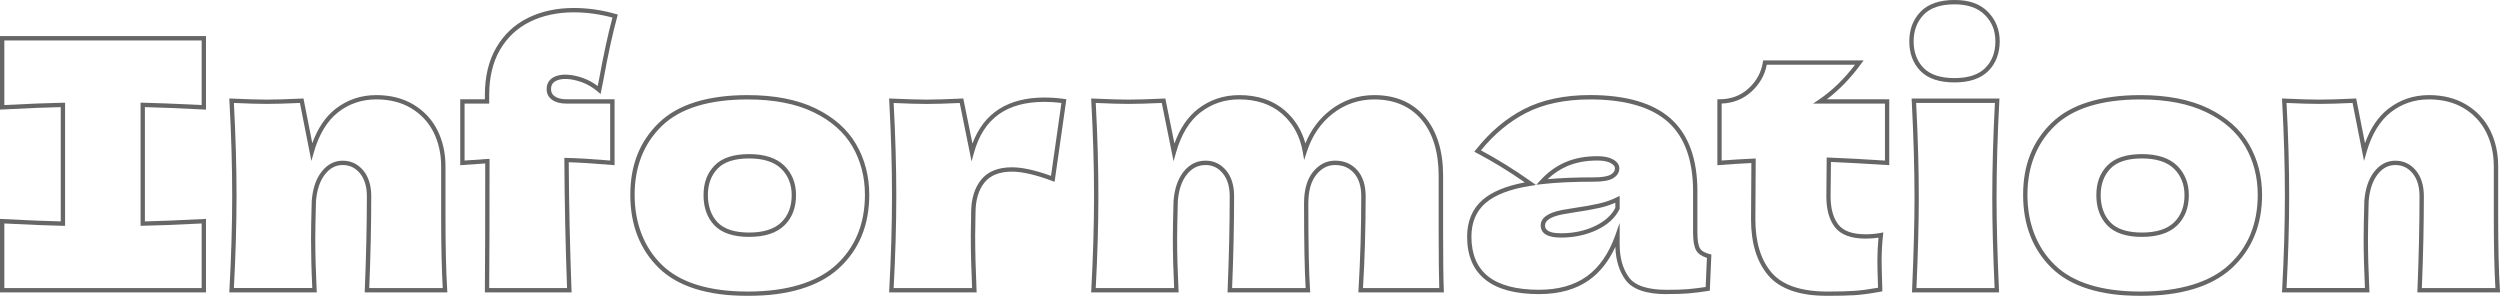
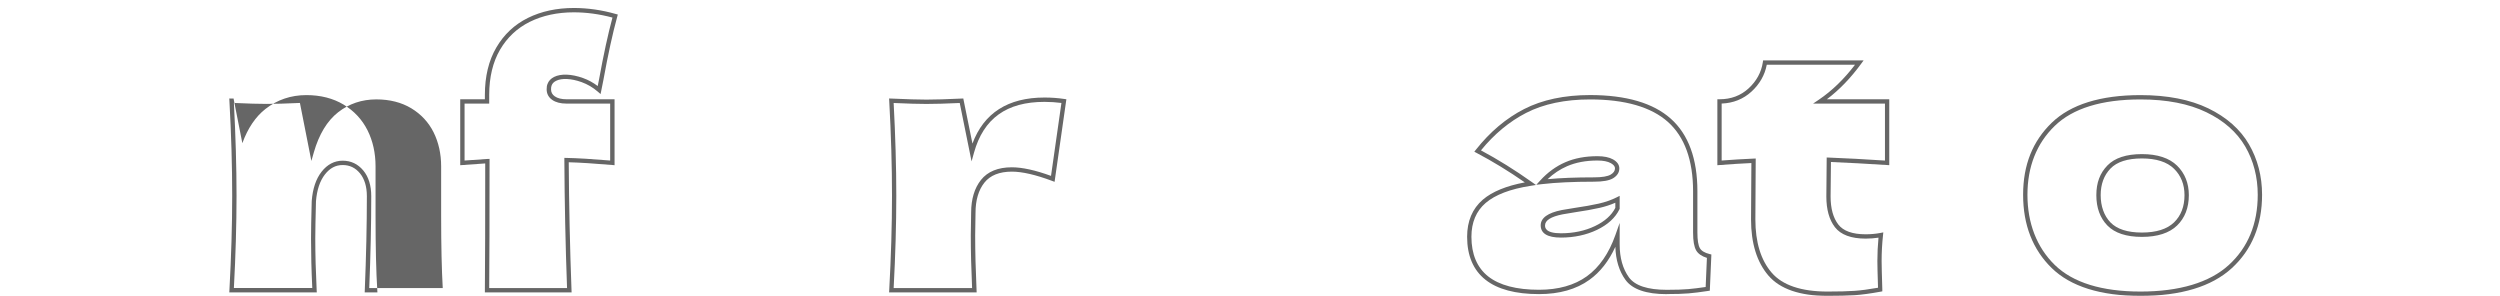
<svg xmlns="http://www.w3.org/2000/svg" id="_レイヤー_2" data-name="レイヤー 2" viewBox="0 0 576.23 68.2">
  <defs>
    <style>
      .cls-1 {
        opacity: .6;
      }

      .cls-2 {
        stroke-width: 0px;
      }
    </style>
  </defs>
  <g id="_レイヤー_1-2" data-name="レイヤー 1">
    <g class="cls-1">
-       <path class="cls-2" d="m47.48,67.4H0v-16.95l.53.03c5.8.3,10.33.49,13.47.55v-26.34c-3.18.06-7.71.25-13.47.55l-.53.03V8.32h47.48v16.95l-.53-.03c-5.95-.3-10.51-.48-13.55-.55v26.34c3.06-.06,7.61-.25,13.55-.55l.53-.03v16.95Zm-46.48-1h45.48v-14.89c-6.03.3-10.6.48-13.57.53h-.51s0-28.37,0-28.37h.51c2.96.06,7.53.24,13.57.54v-14.89H1v14.89c5.84-.3,10.37-.48,13.49-.53h.51s0,28.37,0,28.37h-.51c-3.08-.06-7.62-.24-13.49-.54v14.89Z" />
-       <path class="cls-2" d="m103.11,67.4h-19.05l.02-.52c.32-7.79.48-15.08.48-21.66,0-2.21-.54-3.99-1.6-5.28-1.06-1.28-2.36-1.9-3.98-1.9s-2.95.71-4.09,2.17c-1.16,1.49-1.85,3.56-2.06,6.17-.1,3.98-.16,6.88-.16,8.6,0,3.6.11,7.61.32,11.9l.03.52h-20.17l.03-.53c.42-7.64.64-14.95.64-21.73s-.21-14.15-.64-21.89l-.03-.55.55.02c3.5.16,6.21.24,8.06.24,1.96,0,4.67-.08,8.06-.24l.43-.02,2.03,10.3c1.25-3.44,3.04-6.09,5.33-7.89,2.69-2.11,5.86-3.19,9.43-3.19,3.28,0,6.16.74,8.58,2.19,2.42,1.46,4.27,3.45,5.51,5.92,1.23,2.46,1.85,5.25,1.85,8.3v11.52c0,7.07.13,12.79.4,17.01l.03.53Zm-18.01-1h16.95c-.24-4.19-.37-9.75-.37-16.54v-11.52c0-2.89-.59-5.54-1.75-7.86-1.15-2.3-2.88-4.16-5.13-5.52-2.26-1.36-4.97-2.05-8.06-2.05-3.34,0-6.3,1-8.81,2.97-2.52,1.98-4.4,5.08-5.59,9.23l-.57,1.99-2.64-13.37c-3.21.15-5.78.22-7.67.22-1.77,0-4.3-.07-7.55-.22.4,7.56.61,14.76.61,21.4s-.21,13.79-.61,21.26h18.07c-.2-4.11-.29-7.95-.29-11.42,0-1.73.05-4.64.16-8.65.22-2.83.98-5.09,2.27-6.73,1.32-1.69,2.96-2.55,4.87-2.55s3.5.76,4.75,2.26c1.22,1.47,1.83,3.46,1.83,5.92,0,6.45-.15,13.57-.46,21.18Z" />
+       <path class="cls-2" d="m103.11,67.4h-19.05l.02-.52c.32-7.79.48-15.08.48-21.66,0-2.21-.54-3.99-1.6-5.28-1.06-1.28-2.36-1.9-3.98-1.9s-2.95.71-4.09,2.17c-1.16,1.49-1.85,3.56-2.06,6.17-.1,3.98-.16,6.88-.16,8.6,0,3.6.11,7.61.32,11.9l.03.52h-20.17l.03-.53c.42-7.64.64-14.95.64-21.73s-.21-14.15-.64-21.89l-.03-.55.55.02l.43-.02,2.03,10.3c1.25-3.44,3.04-6.09,5.33-7.89,2.69-2.11,5.86-3.19,9.43-3.19,3.28,0,6.16.74,8.58,2.19,2.42,1.46,4.27,3.45,5.51,5.92,1.23,2.46,1.85,5.25,1.85,8.3v11.52c0,7.07.13,12.79.4,17.01l.03.53Zm-18.01-1h16.95c-.24-4.19-.37-9.75-.37-16.54v-11.52c0-2.89-.59-5.54-1.75-7.86-1.15-2.3-2.88-4.16-5.13-5.52-2.26-1.36-4.97-2.05-8.06-2.05-3.34,0-6.3,1-8.81,2.97-2.52,1.98-4.4,5.08-5.59,9.23l-.57,1.99-2.64-13.37c-3.21.15-5.78.22-7.67.22-1.77,0-4.3-.07-7.55-.22.4,7.56.61,14.76.61,21.4s-.21,13.79-.61,21.26h18.07c-.2-4.11-.29-7.95-.29-11.42,0-1.73.05-4.64.16-8.65.22-2.83.98-5.09,2.27-6.73,1.32-1.69,2.96-2.55,4.87-2.55s3.5.76,4.75,2.26c1.22,1.47,1.83,3.46,1.83,5.92,0,6.45-.15,13.57-.46,21.18Z" />
      <path class="cls-2" d="m131.74,67.4h-19.98v-.5c.06-6.26.08-16.09.08-29.23-1.14.06-2.86.19-5.22.37l-.54.04v-15.2h5.68v-1.02c0-4.23.88-7.9,2.63-10.89,1.75-3.01,4.2-5.31,7.29-6.84,3.07-1.52,6.63-2.29,10.58-2.29,3.18,0,6.43.46,9.66,1.38l.48.13-.13.48c-1.06,3.86-2.13,8.77-3.19,14.6l-.65,3.25-.65-.56c-1.12-.97-2.37-1.7-3.72-2.19-2.43-.87-4.6-.95-5.89-.3-.53.26-.87.62-1.03,1.08-.09.22-.13.51-.13.87,0,.69.28,1.22.87,1.63.63.44,1.54.67,2.71.67h11.06v15.2l-.54-.05c-4.12-.35-7.48-.56-10.02-.63.06,9.69.27,19.6.64,29.47l.02.52Zm-18.98-1h17.94c-.36-9.88-.57-19.8-.62-29.5v-.51s.51.01.51.01c2.5.05,5.88.25,10.05.6v-13.12h-10.06c-1.38,0-2.49-.29-3.29-.85-.86-.6-1.29-1.43-1.29-2.45,0-.5.06-.9.2-1.23.25-.69.76-1.24,1.52-1.62,1.54-.77,3.97-.71,6.67.26,1.21.43,2.34,1.05,3.38,1.84l.32-1.59c1.02-5.61,2.05-10.38,3.08-14.19-2.98-.8-5.98-1.21-8.91-1.21-3.8,0-7.21.74-10.14,2.19-2.91,1.44-5.22,3.61-6.87,6.44-1.65,2.84-2.49,6.34-2.49,10.39v2.02h-5.68v13.12c2.48-.19,4.19-.31,5.24-.36l.52-.02v.52c0,13.06-.03,22.9-.08,29.26Z" />
-       <path class="cls-2" d="m172.34,68.2c-9.21,0-16.1-2.16-20.47-6.42h0c-4.37-4.26-6.59-9.94-6.59-16.88s2.22-12.36,6.59-16.6c4.37-4.23,11.26-6.38,20.47-6.38,6.18,0,11.43,1.03,15.62,3.05,4.2,2.04,7.36,4.82,9.37,8.28,2.01,3.45,3.03,7.37,3.03,11.65,0,6.99-2.36,12.69-7,16.93-4.63,4.23-11.7,6.37-21.02,6.37Zm0-45.28c-8.94,0-15.6,2.05-19.77,6.1-4.17,4.04-6.29,9.39-6.29,15.88s2.12,12.09,6.29,16.16h0c4.17,4.07,10.83,6.14,19.77,6.14s15.9-2.06,20.34-6.11c4.43-4.04,6.68-9.49,6.68-16.19,0-4.1-.97-7.85-2.89-11.15-1.91-3.28-4.92-5.94-8.95-7.88-4.05-1.96-9.15-2.95-15.18-2.95Zm.32,31.68c-3.59,0-6.27-.89-7.96-2.63-1.69-1.74-2.54-4.09-2.54-6.99s.85-5.08,2.54-6.83c1.69-1.75,4.37-2.63,7.96-2.63s6.31.9,8.11,2.66c1.8,1.77,2.71,4.06,2.71,6.8,0,2.9-.91,5.26-2.71,7h0c-1.8,1.74-4.52,2.62-8.11,2.62Zm0-18.08c-3.31,0-5.75.78-7.24,2.33-1.5,1.55-2.26,3.61-2.26,6.13s.76,4.74,2.26,6.29c1.49,1.54,3.93,2.33,7.24,2.33s5.81-.79,7.41-2.34c1.6-1.55,2.41-3.66,2.41-6.28,0-2.46-.81-4.51-2.41-6.08-1.6-1.58-4.1-2.38-7.41-2.38Z" />
      <path class="cls-2" d="m225.1,67.4h-20.17l.03-.53c.42-7.64.64-14.95.64-21.73s-.21-14.15-.64-21.89l-.03-.55.55.02c3.5.16,6.21.24,8.06.24,1.96,0,4.67-.08,8.06-.24l.43-.02,2.11,10.39c2.62-7.04,8.19-10.61,16.61-10.61,1.56,0,3.09.11,4.55.33l.49.07-2.72,19.03-.58-.22c-3.77-1.41-6.88-2.13-9.26-2.13-2.87,0-4.99.85-6.33,2.53-1.36,1.71-2.05,4.06-2.05,6.97h0l-.08,5.21c0,3.76.11,8,.32,12.61l.02.52Zm-19.11-1h18.07c-.2-4.42-.3-8.5-.3-12.14l.08-5.29c.01-3.1.78-5.63,2.27-7.5,1.53-1.93,3.93-2.91,7.11-2.91,2.38,0,5.41.66,9.03,1.98l2.4-16.81c-1.26-.16-2.58-.25-3.91-.25-8.73,0-14.05,3.83-16.24,11.71l-.56,2.01-2.73-13.46c-3.21.15-5.79.22-7.68.22-1.77,0-4.3-.07-7.55-.22.4,7.56.61,14.76.61,21.4s-.21,13.79-.61,21.26Z" />
-       <path class="cls-2" d="m332.78,67.4h-19.69l.03-.53c.42-6.95.64-14.23.64-21.65,0-2.26-.56-4.05-1.67-5.31-1.11-1.26-2.54-1.87-4.39-1.87-1.67,0-3.08.73-4.29,2.22-1.22,1.5-1.85,3.73-1.85,6.63,0,9.36.13,16.08.4,19.98l.04.53h-19.06l.02-.52c.32-7.8.48-15.09.48-21.66,0-2.22-.54-3.99-1.61-5.28-1.06-1.28-2.36-1.9-3.97-1.9-1.72,0-3.12.71-4.29,2.17-1.19,1.49-1.89,3.56-2.09,6.17-.1,3.98-.16,6.88-.16,8.6,0,3.61.11,7.61.32,11.9l.03.52h-20.17l.03-.53c.42-7.64.64-14.96.64-21.73s-.22-14.14-.64-21.89l-.03-.55.55.02c3.5.16,6.21.24,8.06.24,1.96,0,4.67-.08,8.06-.24l.43-.02,2.1,10.38c1.26-3.49,3.08-6.17,5.43-7.98,2.74-2.11,5.94-3.18,9.51-3.18,4.26,0,7.81,1.2,10.53,3.56,2.3,2,3.88,4.54,4.71,7.57,1.29-3.13,3.21-5.7,5.74-7.66,2.96-2.3,6.37-3.47,10.15-3.47,4.93,0,8.85,1.69,11.66,5.02,2.79,3.31,4.2,7.87,4.2,13.56v13.28c0,6.1.05,10.39.16,13.1l.02.52Zm-18.63-1h17.59c-.09-2.74-.14-6.88-.14-12.62v-13.28c0-5.45-1.33-9.8-3.96-12.92-2.61-3.09-6.27-4.66-10.9-4.66-3.55,0-6.76,1.1-9.53,3.25-2.79,2.17-4.8,5.13-5.99,8.8l-.62,1.92-.35-1.99c-.62-3.55-2.22-6.46-4.76-8.67-2.53-2.2-5.86-3.32-9.87-3.32-3.34,0-6.33,1-8.9,2.98-2.57,1.98-4.47,5.11-5.66,9.3l-.56,1.98-2.72-13.44c-3.21.15-5.79.22-7.67.22-1.77,0-4.31-.07-7.55-.22.41,7.57.61,14.76.61,21.4s-.21,13.79-.61,21.26h18.07c-.2-4.1-.3-7.94-.3-11.42,0-1.73.05-4.64.16-8.65.22-2.83,1-5.09,2.31-6.74,1.35-1.69,3.05-2.55,5.07-2.55,1.91,0,3.5.76,4.75,2.26,1.22,1.47,1.83,3.46,1.83,5.92,0,6.44-.15,13.56-.46,21.18h16.95c-.24-3.98-.37-10.53-.37-19.5h0v-.08h0c.01-3.11.71-5.53,2.07-7.2,1.4-1.71,3.1-2.58,5.07-2.58,2.11,0,3.84.74,5.14,2.21,1.28,1.45,1.92,3.46,1.92,5.97,0,7.25-.2,14.37-.61,21.18Z" />
      <path class="cls-2" d="m384.18,67.8c-4.74,0-7.94-1.11-9.52-3.29-1.46-2.01-2.24-4.57-2.33-7.62-1.51,3.29-3.51,5.84-5.98,7.61-3.03,2.19-6.94,3.29-11.61,3.29-5.43,0-9.58-1.11-12.35-3.31-2.81-2.22-4.23-5.56-4.23-9.91,0-3.6,1.22-6.48,3.61-8.54,2.16-1.85,5.41-3.19,9.69-3.99-3.69-2.57-7.43-4.85-11.11-6.79l-.53-.28.37-.47c3.23-4.09,6.97-7.25,11.12-9.37,4.16-2.13,9.27-3.22,15.19-3.22,8.3,0,14.56,1.83,18.61,5.45,4.07,3.63,6.13,9.26,6.13,16.73v9.52c0,1.72.19,2.93.57,3.59.35.62,1.11,1.08,2.25,1.36l.4.1-.36,8.34-.4.06c-1.69.26-3.19.45-4.47.56-1.27.11-2.96.16-5.04.16Zm-10.86-16.37v4.91c0,3.08.72,5.63,2.14,7.59,1.39,1.91,4.32,2.87,8.72,2.87,2.05,0,3.72-.05,4.96-.16,1.15-.1,2.5-.27,4-.49l.29-6.71c-1.2-.37-2.03-.95-2.48-1.73-.47-.83-.71-2.17-.71-4.09v-9.52c0-7.18-1.95-12.55-5.79-15.99-3.86-3.45-9.9-5.19-17.95-5.19-5.76,0-10.72,1.04-14.73,3.1-3.86,1.98-7.37,4.89-10.42,8.64,3.88,2.08,7.81,4.52,11.68,7.27l1,.71-1.22.19c-4.69.73-8.18,2.06-10.39,3.96-2.17,1.87-3.27,4.48-3.27,7.78,0,4.03,1.3,7.1,3.85,9.13,2.59,2.05,6.53,3.09,11.73,3.09,4.46,0,8.17-1.04,11.03-3.11,2.86-2.06,5.08-5.27,6.58-9.52l.97-2.75Zm-13.54,3.33c-3.09,0-4.66-.95-4.66-2.82,0-1.71,1.64-2.89,4.88-3.53l2.9-.48c2.18-.32,4.05-.65,5.57-.99,1.5-.34,2.89-.82,4.13-1.44l.72-.36v3l-.05.1c-.95,1.96-2.7,3.56-5.19,4.75h0c-2.45,1.17-5.25,1.77-8.3,1.77Zm12.54-8.03c-1.12.49-2.34.89-3.63,1.18-1.54.35-3.44.69-5.64,1.01l-2.87.48c-2.69.53-4.06,1.39-4.06,2.55,0,.45,0,1.82,3.66,1.82,2.9,0,5.55-.56,7.86-1.67h0c2.24-1.07,3.81-2.48,4.68-4.19v-1.18Zm-18.21-4.14l.9-.99c1.69-1.86,3.63-3.27,5.77-4.2h0c2.13-.93,4.62-1.4,7.4-1.4,1.52,0,2.73.25,3.61.74.97.55,1.45,1.25,1.45,2.08,0,.93-.49,1.69-1.44,2.27-.89.53-2.33.79-4.42.79-4.75,0-8.77.19-11.94.56l-1.33.15Zm7.07-4.27h0c-1.62.7-3.11,1.7-4.47,2.98,2.96-.28,6.54-.42,10.67-.42,1.87,0,3.19-.22,3.9-.65.64-.39.96-.85.96-1.41,0-.17,0-.67-.95-1.21-.72-.41-1.77-.61-3.11-.61-2.64,0-4.99.44-7,1.32Z" />
      <path class="cls-2" d="m421.22,68.2c-6.36,0-10.95-1.58-13.62-4.69-2.65-3.09-4-7.44-4-12.93l.08-13c-2.33.11-4.78.26-7.3.46l-.54.04v-15.2h.5c2.63,0,4.89-.84,6.7-2.51,1.82-1.67,2.93-3.7,3.28-6.03l.06-.42h23.17l-.58.79c-2.39,3.28-5.04,6.02-7.89,8.17h14.38v15.19l-.53-.03c-4.66-.3-9-.54-12.91-.7l-.08,7.96c0,2.75.6,4.92,1.78,6.45,1.15,1.49,3.26,2.25,6.28,2.25,1.19,0,2.34-.1,3.43-.31l.66-.13-.07.67c-.21,1.94-.32,3.94-.32,5.95,0,.97.06,3.23.16,6.54v.43s-.41.08-.41.08c-2.35.43-4.36.7-5.98.81-1.61.11-3.72.16-6.27.16Zm-16.54-31.66l-.08,14.04c0,5.24,1.26,9.37,3.76,12.27,2.47,2.88,6.8,4.35,12.86,4.35,2.53,0,4.62-.05,6.21-.16,1.48-.1,3.31-.34,5.44-.72-.1-3.13-.15-5.19-.15-6.14,0-1.81.09-3.63.26-5.4-.95.14-1.94.22-2.96.22-3.35,0-5.73-.89-7.08-2.63-1.32-1.71-1.98-4.09-1.98-7.07l.08-9,.51.02c3.9.15,8.25.38,12.92.69v-13.13h-16.57l1.35-.91c3.01-2.04,5.8-4.74,8.32-8.05h-20.34c-.45,2.38-1.64,4.46-3.52,6.19-1.89,1.73-4.2,2.66-6.88,2.76v13.13c2.53-.19,4.99-.34,7.32-.44l.52-.02Z" />
-       <path class="cls-2" d="m460.78,67.4h-20.08l.02-.52c.37-8.56.56-15.71.56-21.26,0-6.62-.22-14.15-.64-22.37l-.03-.53h20.25l-.03.53c-.42,7.89-.64,15.41-.64,22.37,0,5.85.19,13,.56,21.26l.02.52Zm-19.04-1h18c-.36-8.05-.54-15.04-.54-20.78,0-6.82.21-14.19.61-21.9h-18.15c.41,8.04.61,15.41.61,21.9,0,5.45-.18,12.44-.54,20.78Zm8.76-47.4c-3.48,0-6.12-.88-7.84-2.63-1.71-1.74-2.58-4.04-2.58-6.83s.87-5.03,2.58-6.82c1.72-1.8,4.36-2.72,7.84-2.72s5.92.92,7.72,2.75c1.79,1.82,2.7,4.11,2.7,6.79s-.88,5.09-2.63,6.83-4.36,2.63-7.79,2.63Zm0-18c-3.2,0-5.6.81-7.12,2.4-1.53,1.6-2.3,3.67-2.3,6.14s.77,4.58,2.3,6.13h0c1.52,1.55,3.92,2.33,7.12,2.33s5.54-.79,7.09-2.33,2.33-3.61,2.33-6.13-.81-4.46-2.42-6.09c-1.6-1.63-3.96-2.45-7-2.45Z" />
      <path class="cls-2" d="m493.37,68.2c-9.21,0-16.1-2.16-20.47-6.42h0c-4.37-4.26-6.59-9.94-6.59-16.88s2.22-12.36,6.59-16.6c4.37-4.23,11.26-6.38,20.47-6.38,6.18,0,11.43,1.03,15.62,3.05,4.2,2.04,7.36,4.82,9.37,8.28,2.01,3.45,3.03,7.37,3.03,11.65,0,6.99-2.36,12.69-7,16.93-4.63,4.23-11.7,6.37-21.02,6.37Zm0-45.28c-8.94,0-15.6,2.05-19.77,6.1-4.17,4.04-6.29,9.39-6.29,15.88s2.12,12.09,6.29,16.16h0c4.17,4.07,10.83,6.14,19.77,6.14s15.9-2.06,20.34-6.11c4.43-4.04,6.68-9.49,6.68-16.19,0-4.1-.97-7.85-2.89-11.15-1.91-3.28-4.92-5.94-8.95-7.88-4.05-1.96-9.15-2.95-15.18-2.95Zm.32,31.68c-3.59,0-6.27-.89-7.96-2.63-1.69-1.74-2.54-4.09-2.54-6.99s.85-5.08,2.54-6.83c1.69-1.75,4.37-2.63,7.96-2.63s6.31.9,8.11,2.66c1.8,1.77,2.71,4.06,2.71,6.8,0,2.9-.91,5.26-2.71,7h0c-1.8,1.74-4.52,2.62-8.11,2.62Zm0-18.08c-3.31,0-5.75.78-7.24,2.33-1.5,1.55-2.26,3.61-2.26,6.13s.76,4.74,2.26,6.29c1.49,1.54,3.93,2.33,7.24,2.33s5.81-.79,7.41-2.34c1.6-1.55,2.41-3.66,2.41-6.28,0-2.46-.81-4.51-2.41-6.08-1.6-1.58-4.1-2.38-7.41-2.38Z" />
-       <path class="cls-2" d="m576.23,67.4h-19.05l.02-.52c.32-7.8.48-15.09.48-21.66,0-2.22-.54-3.99-1.6-5.28-1.06-1.28-2.36-1.9-3.98-1.9s-2.95.71-4.08,2.17c-1.16,1.49-1.85,3.56-2.06,6.17-.1,3.98-.16,6.88-.16,8.6,0,3.61.11,7.61.32,11.9l.03.52h-20.17l.03-.53c.42-7.64.64-14.95.64-21.73s-.21-14.15-.64-21.89l-.03-.55.55.02c3.5.16,6.21.24,8.06.24,1.96,0,4.67-.08,8.06-.24l.43-.02,2.03,10.3c1.25-3.44,3.04-6.09,5.33-7.89,2.69-2.11,5.86-3.19,9.43-3.19,3.27,0,6.16.74,8.58,2.19,2.42,1.46,4.27,3.45,5.51,5.92,1.23,2.46,1.85,5.25,1.85,8.3v11.52c0,7.06.13,12.78.4,17.01l.03.53Zm-18.01-1h16.95c-.25-4.19-.37-9.75-.37-16.54v-11.52c0-2.9-.59-5.54-1.75-7.86-1.15-2.3-2.88-4.16-5.13-5.52-2.26-1.36-4.97-2.05-8.06-2.05-3.34,0-6.3,1-8.81,2.97-2.52,1.98-4.4,5.08-5.59,9.23l-.57,1.99-2.64-13.37c-3.21.15-5.79.22-7.67.22-1.77,0-4.31-.07-7.55-.22.4,7.56.61,14.76.61,21.4s-.21,13.79-.61,21.26h18.07c-.2-4.1-.3-7.94-.3-11.42,0-1.73.05-4.64.16-8.65.22-2.83.98-5.09,2.27-6.73,1.32-1.69,2.96-2.55,4.87-2.55s3.5.76,4.75,2.26c1.22,1.47,1.83,3.46,1.83,5.92,0,6.44-.15,13.56-.46,21.18Z" />
    </g>
  </g>
</svg>